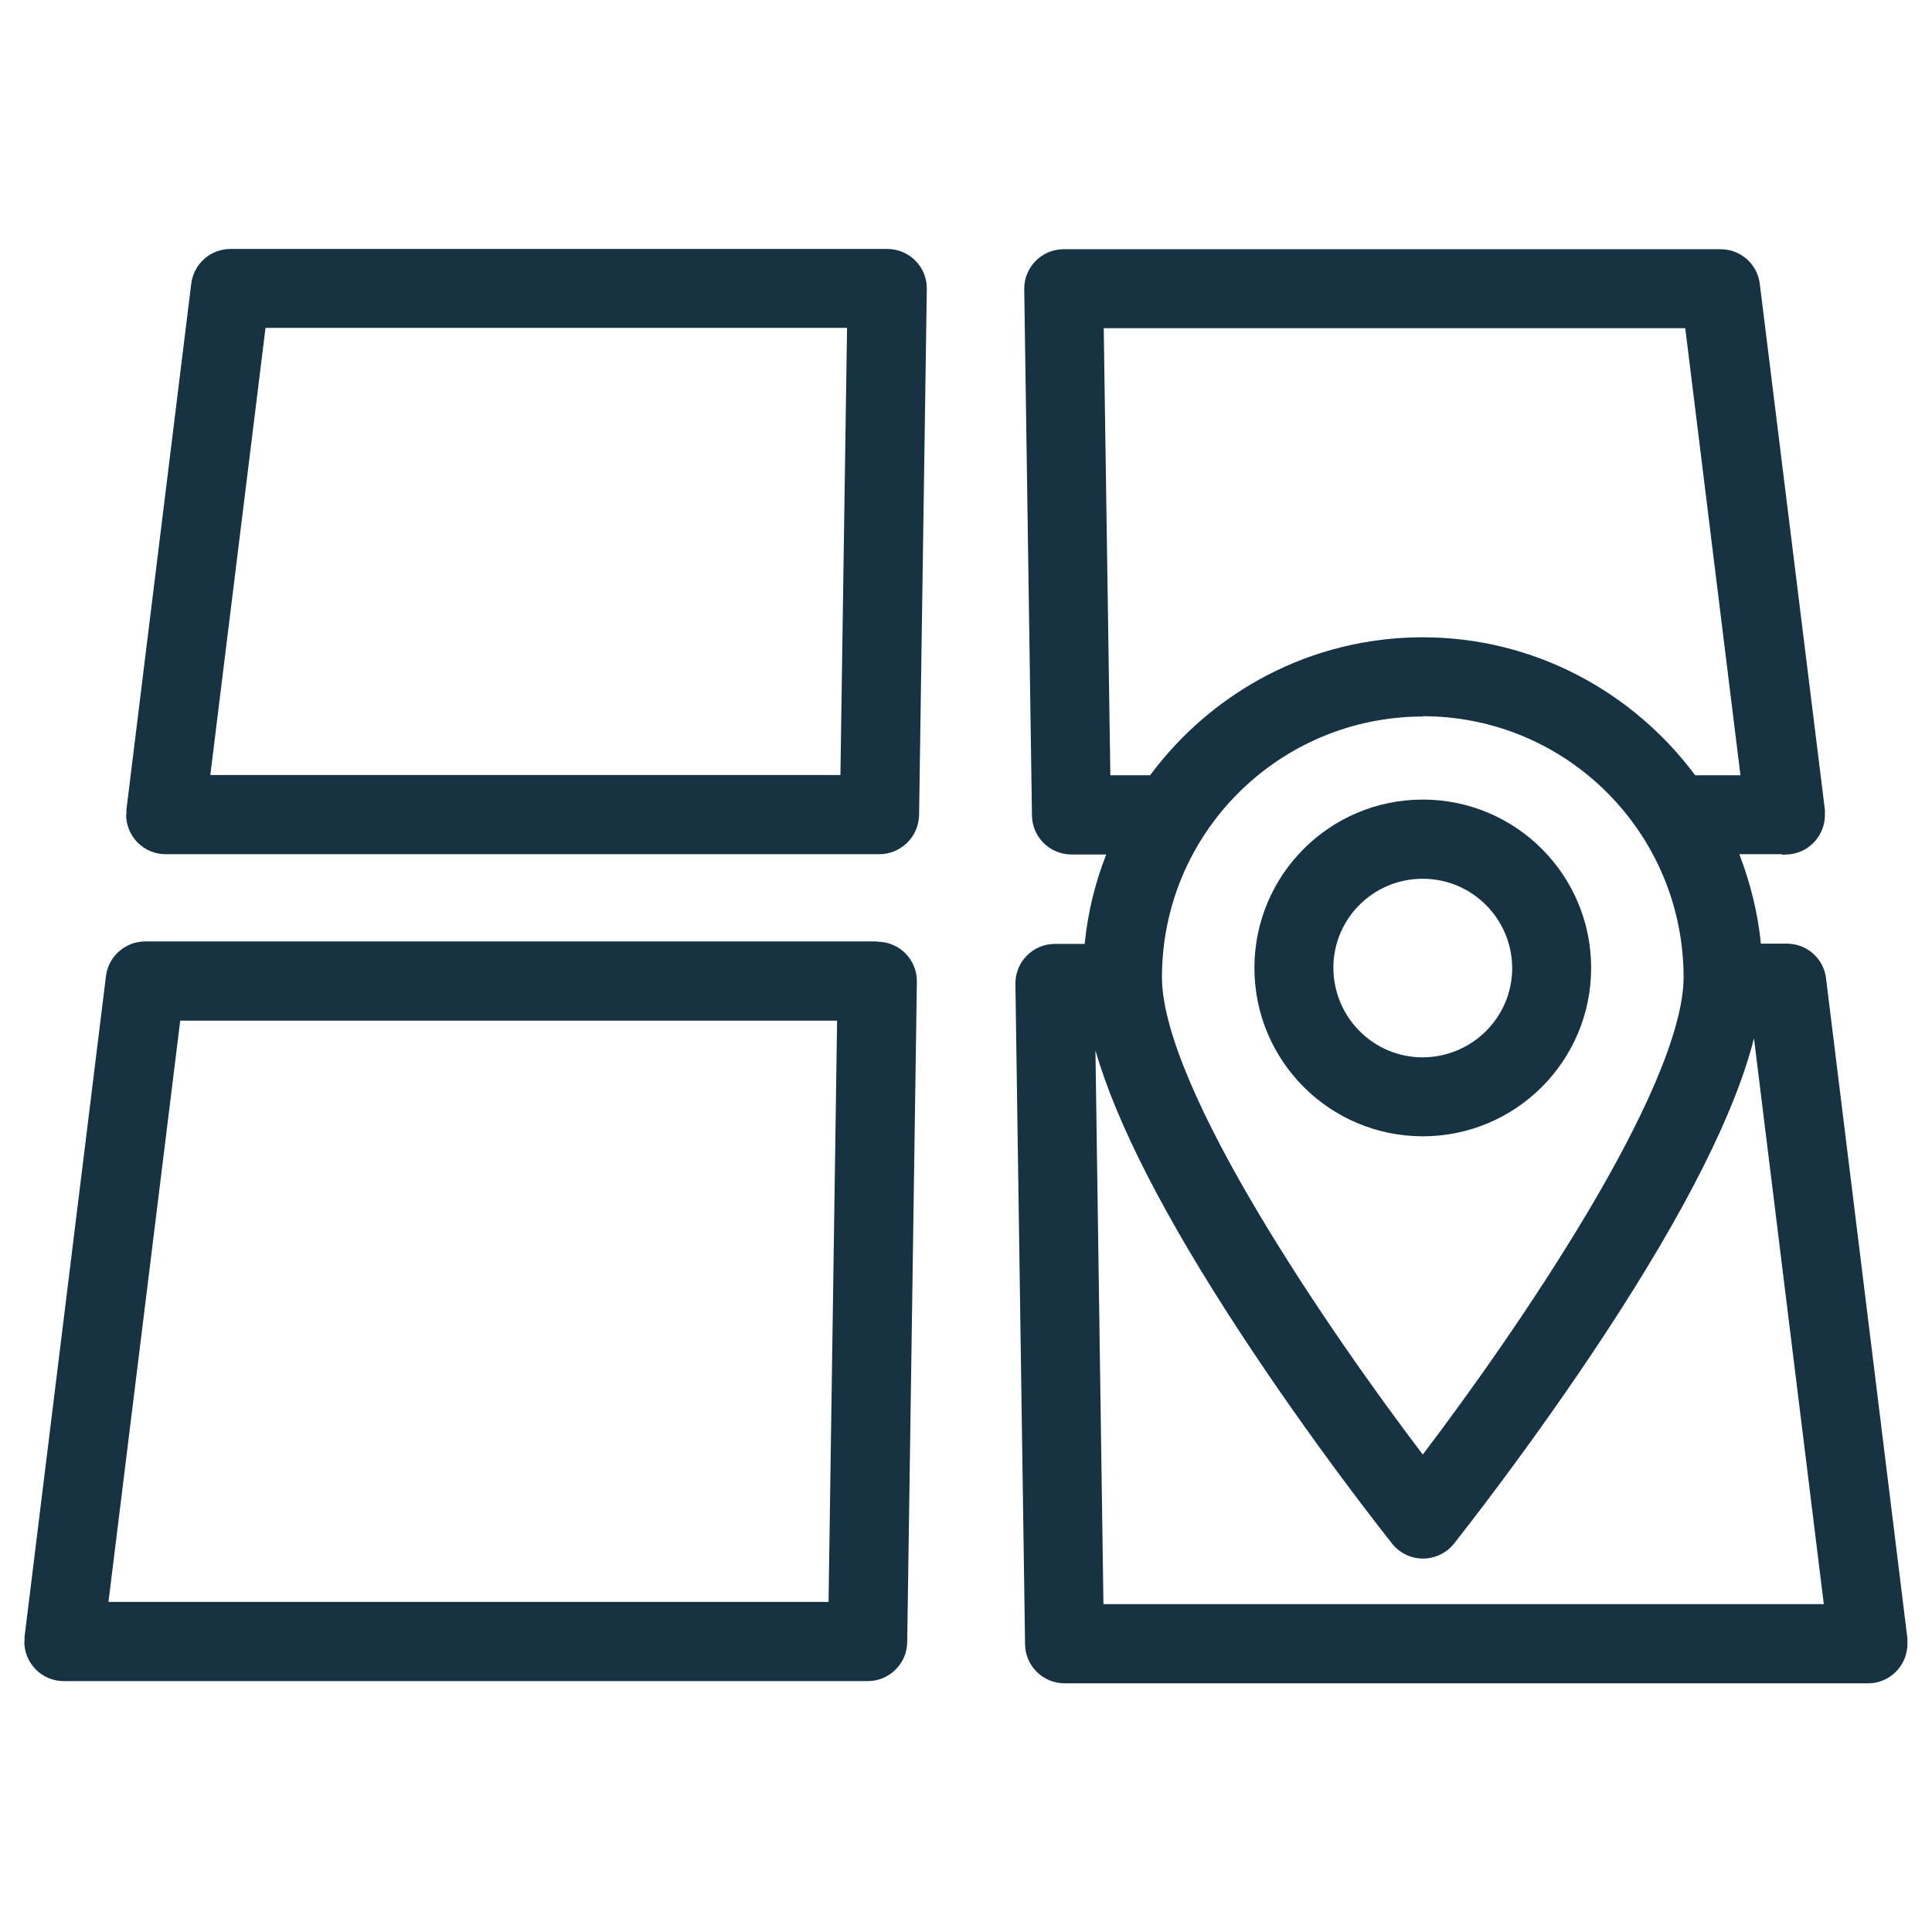
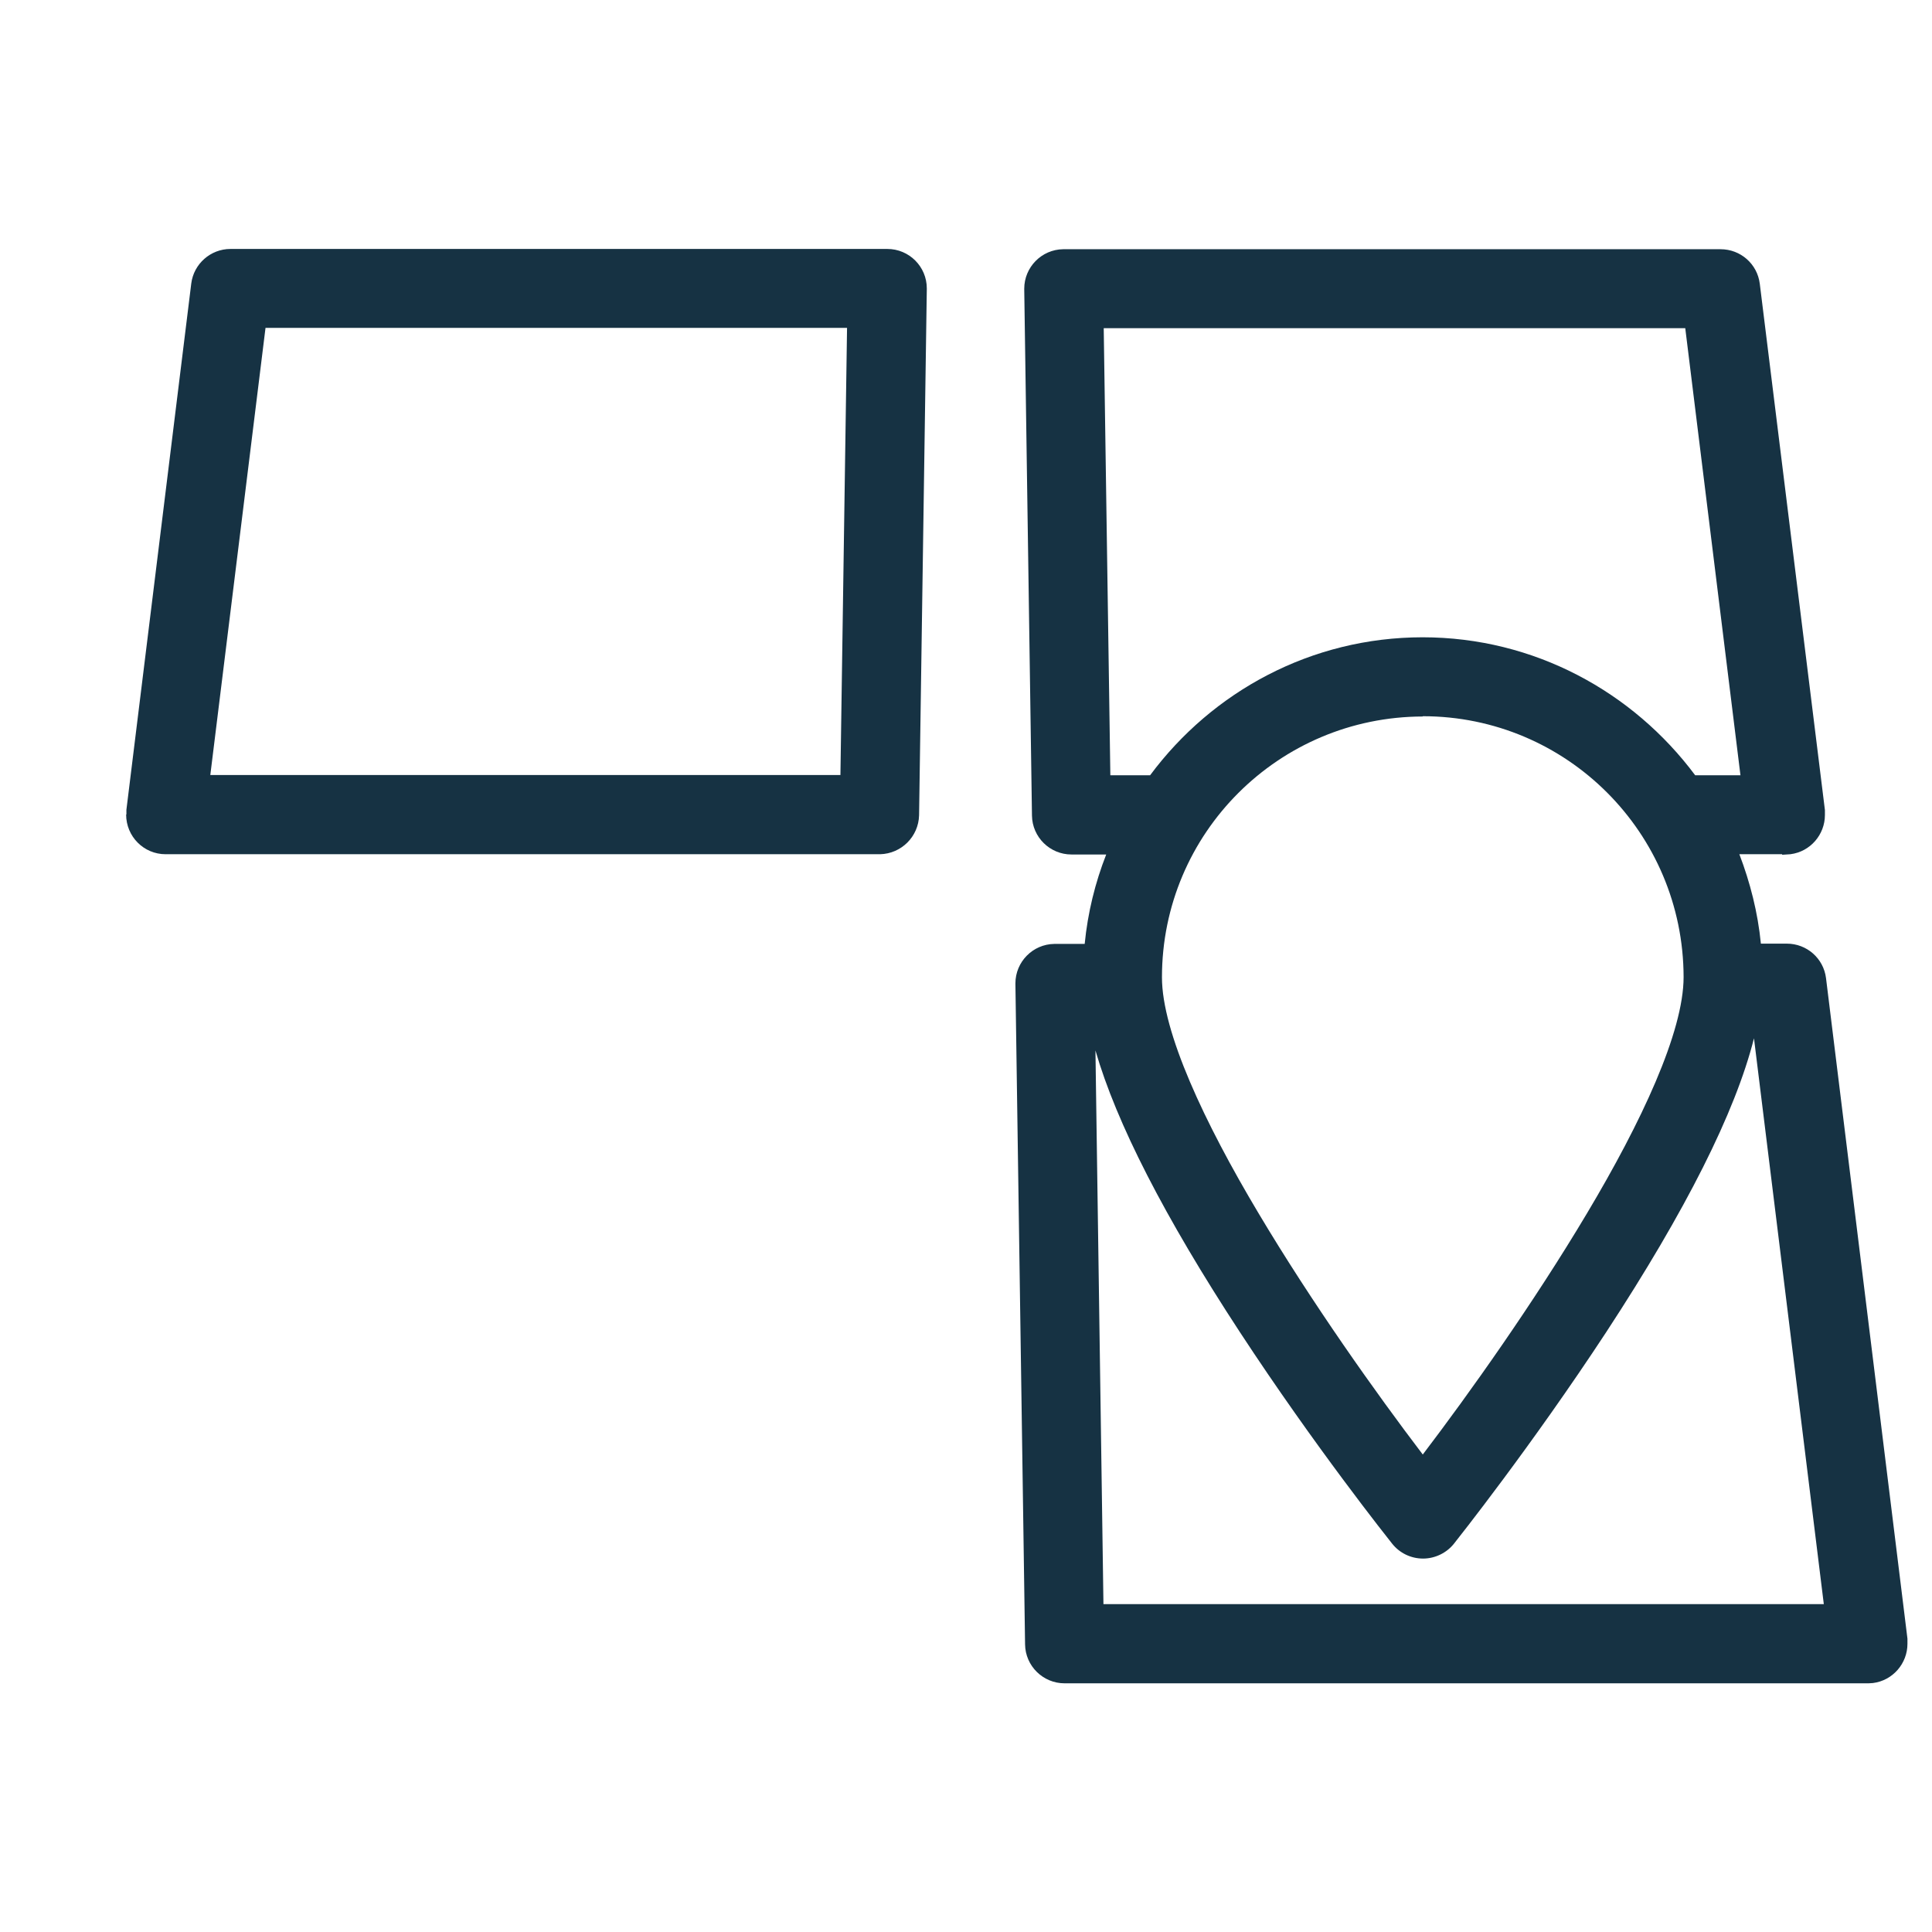
<svg xmlns="http://www.w3.org/2000/svg" id="Layer_1" viewBox="0 0 70 70">
  <defs>
    <style>.cls-1{fill:#163243;}</style>
  </defs>
  <path class="cls-1" d="M32.15,9.02H8.35c-.72,0-1.33.54-1.42,1.25h0s-2.35,19.07-2.35,19.07v.17s-.01,0-.01,0h0c0,.8.64,1.44,1.43,1.44h25.89c.77-.02,1.39-.64,1.41-1.41l.28-19.07v-.02s0,0,0,0h0c0-.79-.64-1.43-1.43-1.43ZM7.62,28.08l2-16.2h21.07l-.24,16.2H7.62ZM31.87,30.95h0s0,0,0,0Z" />
  <path class="cls-1" d="M69.11,59.37h0s-2.95-23.93-2.95-23.93h0c-.09-.72-.7-1.25-1.42-1.25h-.94c-.11-1.13-.39-2.22-.78-3.24h1.55v.02l.3-.02h0s0,0,0,0c.72-.09,1.25-.71,1.25-1.42v-.18s-2.36-19.07-2.36-19.07h0c-.09-.72-.7-1.25-1.42-1.25h-23.82s0,0,0,0h0c-.78.01-1.41.65-1.41,1.43v.02s.28,19.07.28,19.07c.01.78.65,1.41,1.43,1.41h0s1.26,0,1.26,0c-.4,1.02-.67,2.11-.78,3.24h-1.1s0,0,0,0h0c-.78.01-1.41.65-1.41,1.43v.02s.35,23.93.35,23.93c.01.78.65,1.41,1.43,1.41h29.13s.16-.01.16-.01h0s0,0,0,0c.72-.09,1.25-.71,1.25-1.42v-.18ZM39.98,58.12l-.29-20.06c.76,2.63,2.5,6.03,5.23,10.2,2.73,4.17,5.41,7.53,5.52,7.67h0c.27.34.68.54,1.12.54h0c.43,0,.85-.2,1.12-.54h0s0,0,0,0c.11-.14,2.79-3.51,5.52-7.67,2.88-4.4,4.67-7.95,5.35-10.64l2.53,20.5h-26.09ZM51.55,25.95c5.22,0,9.44,4.23,9.45,9.45,0,1.99-1.53,5.26-3.5,8.56-1.93,3.24-4.26,6.52-5.95,8.74-1.69-2.22-4.02-5.5-5.95-8.74-1.97-3.3-3.5-6.57-3.5-8.55,0-5.22,4.23-9.44,9.45-9.45ZM51.55,23.09c-4.05,0-7.63,1.97-9.88,5h-1.44l-.24-16.2h21.07l2,16.2h-1.64c-2.25-3.02-5.83-5-9.88-5Z" />
-   <path class="cls-1" d="M31.78,34.11H5.26c-.72,0-1.33.54-1.42,1.25L.89,59.3v.17s-.01,0-.01,0h0c0,.8.64,1.44,1.43,1.44h29.13c.78,0,1.42-.63,1.43-1.41l.35-23.93v-.02s0,0,0,0h0c0-.79-.64-1.43-1.43-1.43ZM3.93,58.04l2.6-21.06h23.8l-.31,21.06H3.93Z" />
-   <path class="cls-1" d="M51.55,41.17v-.12.12c3.37,0,6.1-2.73,6.1-6.1h0c0-3.37-2.73-6.1-6.1-6.1-3.37,0-6.1,2.73-6.1,6.1,0,3.37,2.73,6.1,6.1,6.1ZM51.55,31.84h0c1.79,0,3.23,1.45,3.24,3.23,0,1.79-1.45,3.23-3.24,3.24-1.79,0-3.23-1.45-3.24-3.24,0-1.78,1.44-3.23,3.23-3.23Z" />
</svg>